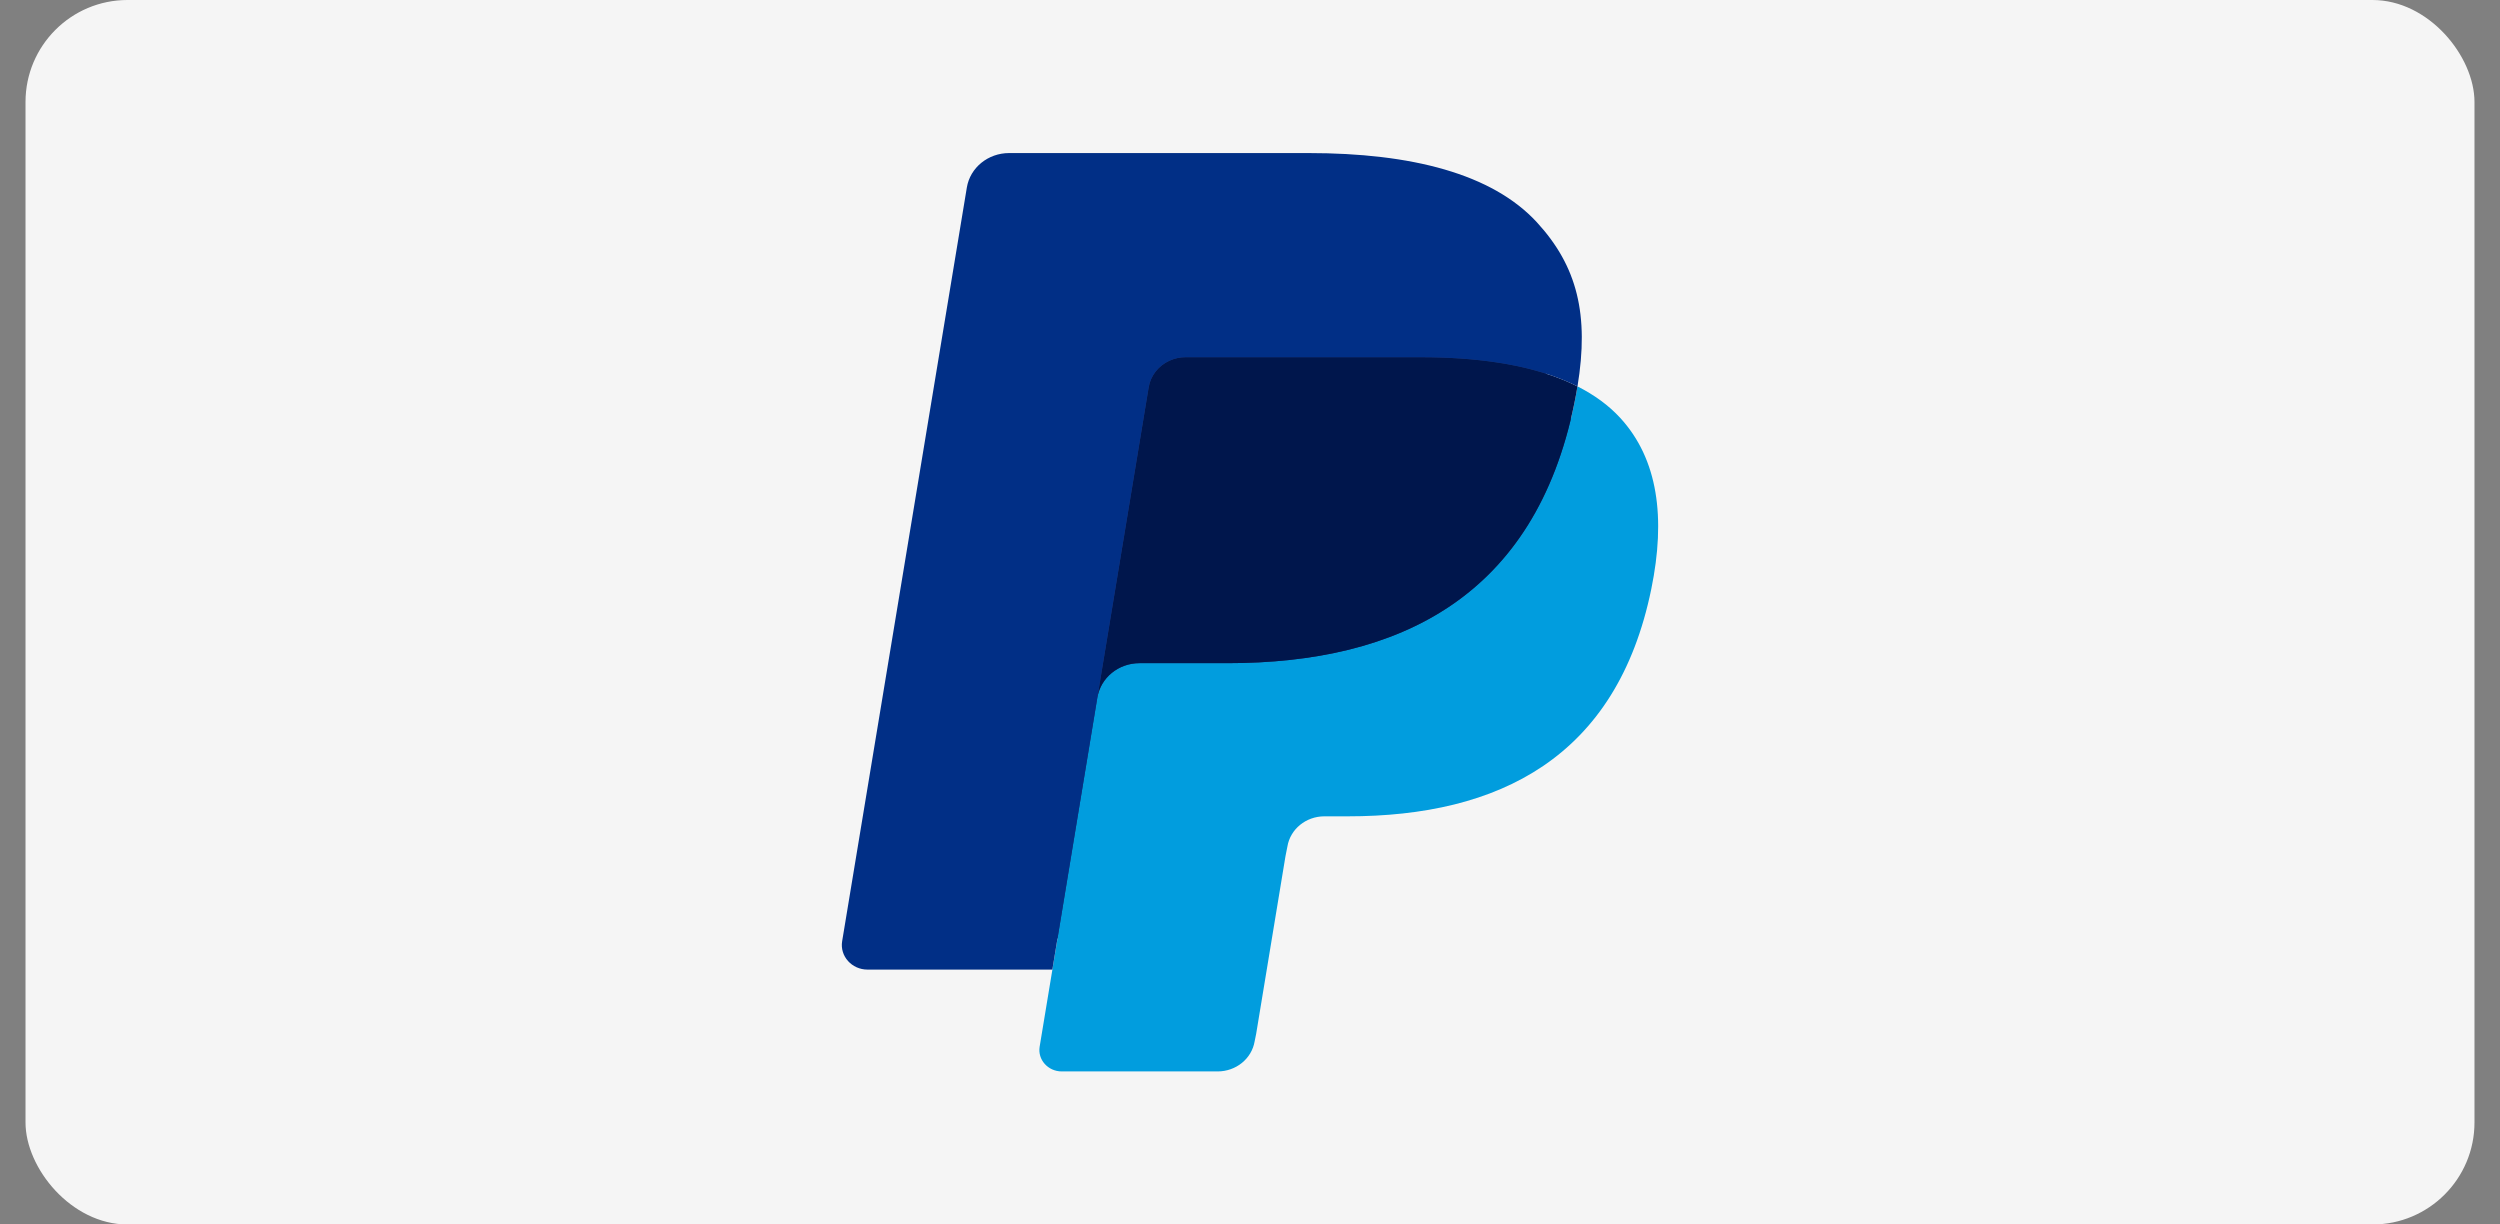
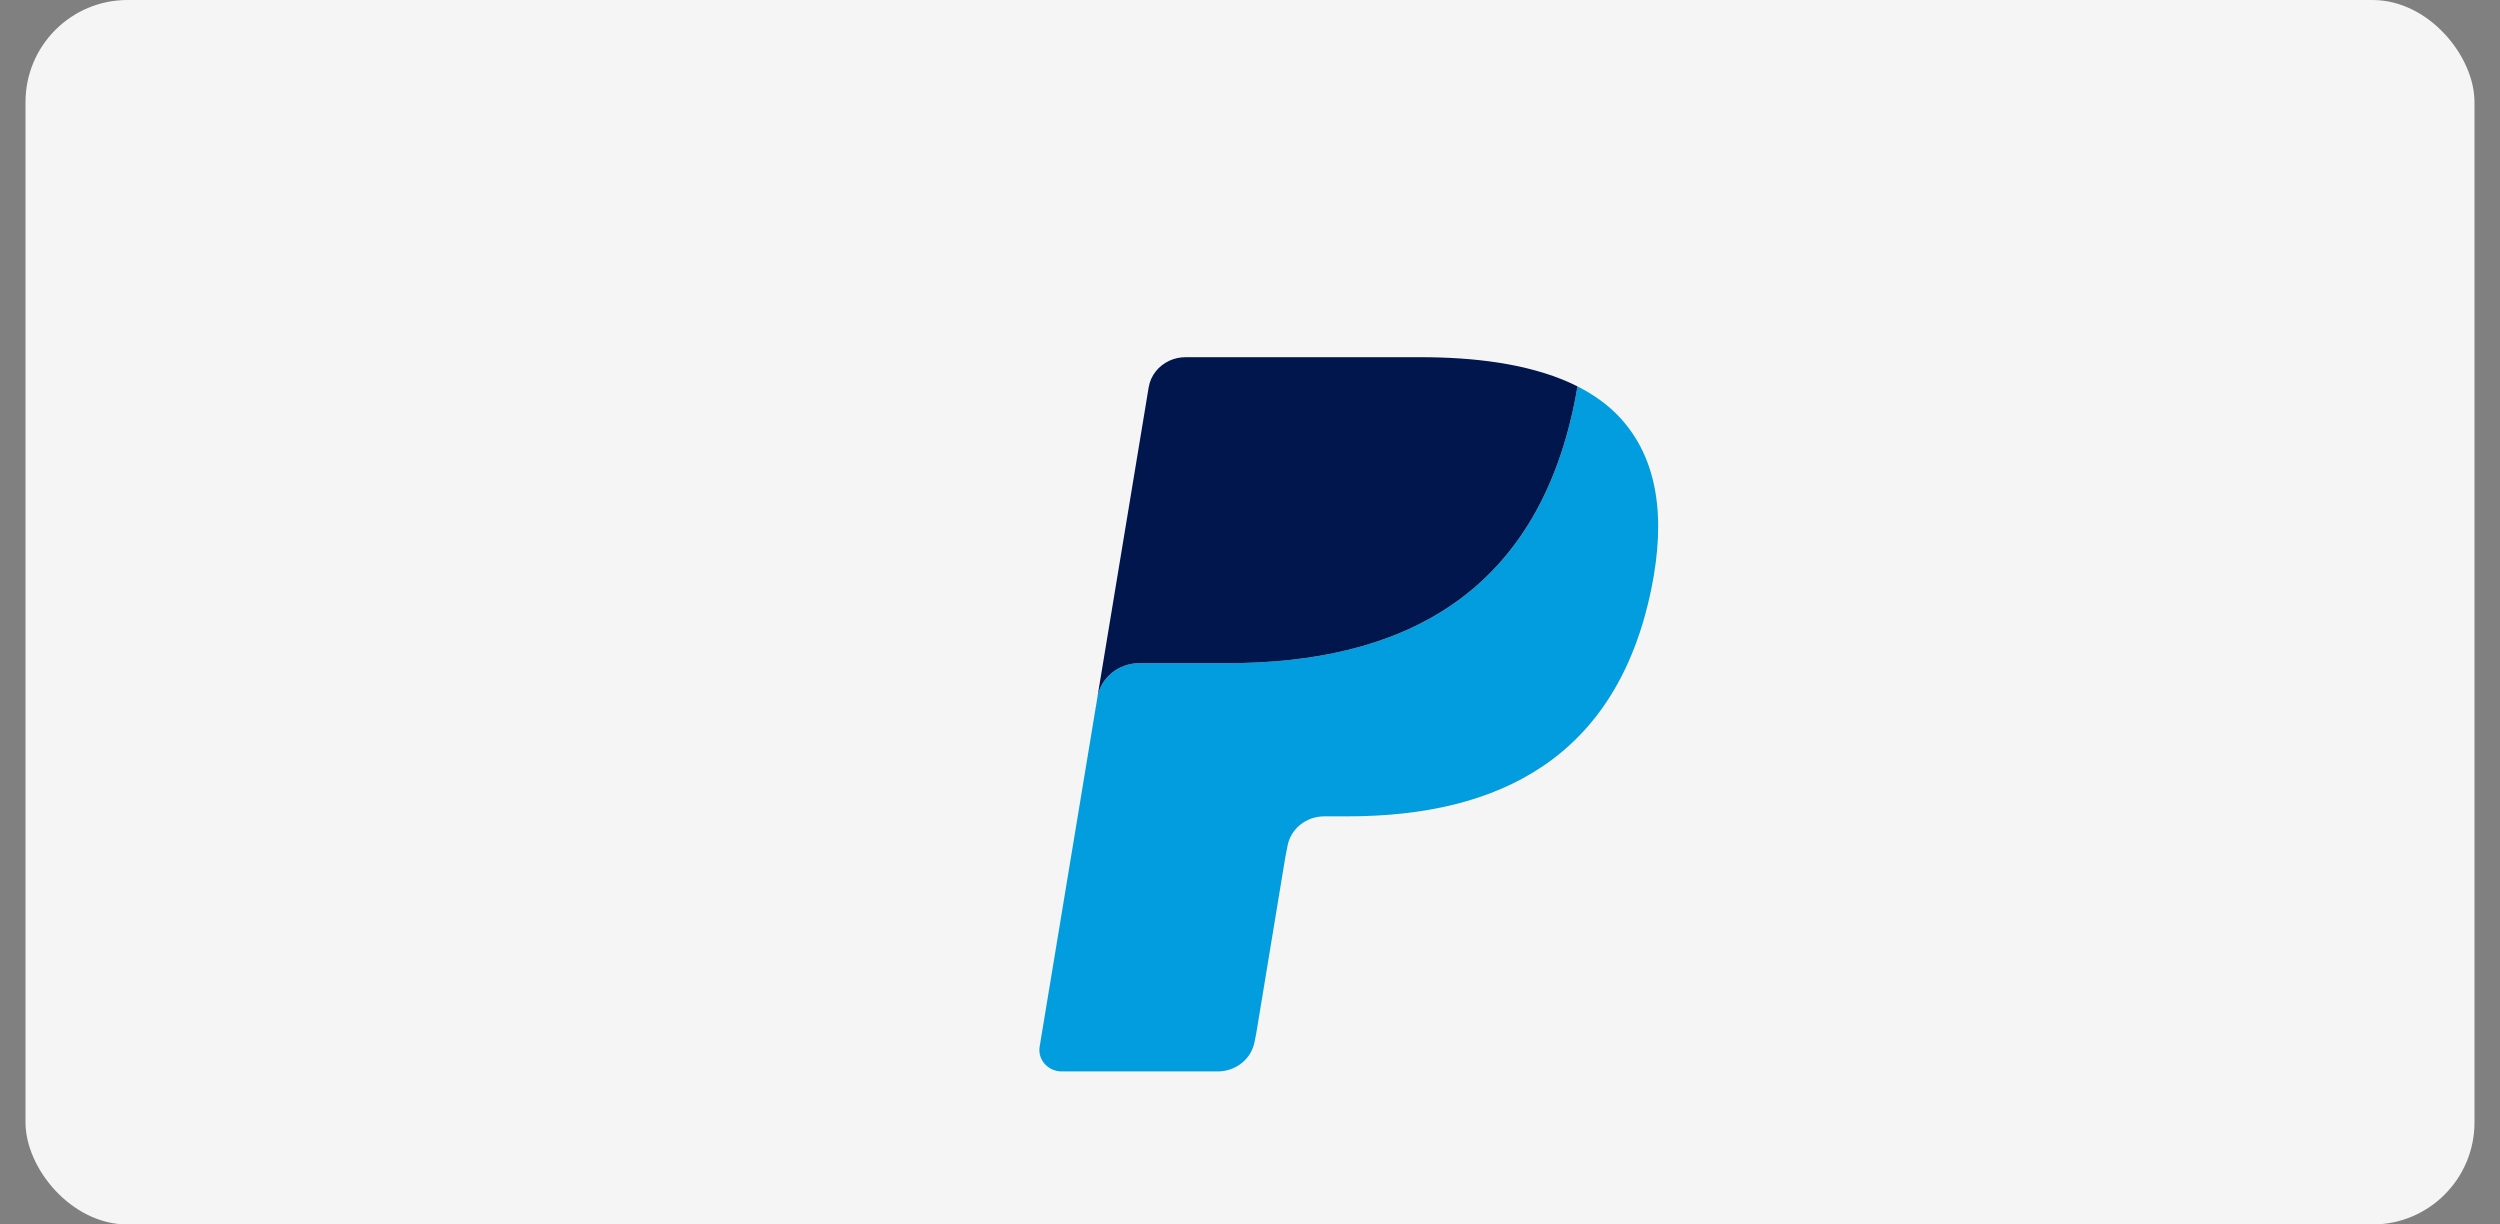
<svg xmlns="http://www.w3.org/2000/svg" width="49" height="24" viewBox="0 0 49 24" fill="none">
  <rect x="0" y="0" width="49" height="24" fill="#808080" stroke="none" />
  <rect x="0.5" width="48" height="24" rx="2" fill="#F5F5F5" />
-   <path fill-rule="evenodd" clip-rule="evenodd" d="M21.046 20.39L21.373 18.409L20.644 18.392H17.164L19.582 3.771C19.59 3.727 19.614 3.685 19.65 3.656C19.686 3.627 19.731 3.611 19.779 3.611H25.647C27.595 3.611 28.939 3.997 29.641 4.76C29.97 5.118 30.18 5.492 30.281 5.904C30.387 6.336 30.389 6.852 30.285 7.481L30.278 7.527V7.93L30.607 8.108C30.884 8.248 31.104 8.408 31.273 8.592C31.555 8.898 31.737 9.287 31.814 9.748C31.893 10.222 31.867 10.787 31.737 11.425C31.587 12.16 31.344 12.8 31.016 13.324C30.715 13.806 30.33 14.207 29.874 14.517C29.439 14.812 28.922 15.035 28.337 15.179C27.77 15.319 27.124 15.39 26.415 15.39H25.958C25.632 15.39 25.314 15.502 25.066 15.703C24.816 15.909 24.651 16.189 24.6 16.495L24.566 16.674L23.988 20.166L23.961 20.294C23.954 20.335 23.942 20.355 23.925 20.369C23.909 20.381 23.887 20.39 23.865 20.39H21.046Z" fill="#28356A" />
  <path fill-rule="evenodd" clip-rule="evenodd" d="M30.918 7.573C30.901 7.68 30.881 7.789 30.858 7.901C30.085 11.69 27.437 12.998 24.056 12.998H22.334C21.921 12.998 21.572 13.285 21.508 13.674L20.377 20.515C20.335 20.77 20.541 21 20.811 21H23.865C24.227 21 24.534 20.75 24.591 20.41L24.621 20.262L25.195 16.783L25.233 16.592C25.289 16.251 25.597 16 25.958 16H26.415C29.373 16 31.689 14.855 32.366 11.541C32.649 10.157 32.502 9.001 31.754 8.188C31.528 7.943 31.247 7.739 30.918 7.573Z" fill="#019DDE" />
  <path fill-rule="evenodd" clip-rule="evenodd" d="M30.109 7.266C29.991 7.233 29.869 7.203 29.744 7.176C29.618 7.15 29.489 7.127 29.356 7.106C28.892 7.035 28.383 7.001 27.839 7.001H23.239C23.126 7.001 23.018 7.025 22.922 7.069C22.71 7.166 22.552 7.358 22.514 7.592L21.536 13.501L21.508 13.674C21.572 13.284 21.921 12.998 22.334 12.998H24.056C27.437 12.998 30.084 11.689 30.858 7.901C30.881 7.789 30.901 7.68 30.918 7.573C30.723 7.474 30.511 7.389 30.282 7.317C30.226 7.299 30.168 7.282 30.109 7.266Z" fill="#00164C" />
-   <path fill-rule="evenodd" clip-rule="evenodd" d="M22.514 7.592C22.552 7.358 22.71 7.166 22.922 7.07C23.019 7.026 23.126 7.001 23.239 7.001H27.839C28.383 7.001 28.892 7.035 29.356 7.107C29.489 7.127 29.618 7.15 29.744 7.177C29.869 7.203 29.991 7.233 30.109 7.266C30.168 7.283 30.226 7.3 30.283 7.317C30.511 7.39 30.723 7.475 30.919 7.573C31.149 6.173 30.917 5.22 30.123 4.357C29.248 3.407 27.669 3 25.647 3H19.779C19.366 3 19.014 3.286 18.95 3.676L16.506 18.448C16.458 18.74 16.694 19.004 17.004 19.004H20.626L22.514 7.592Z" fill="#012F86" />
</svg>